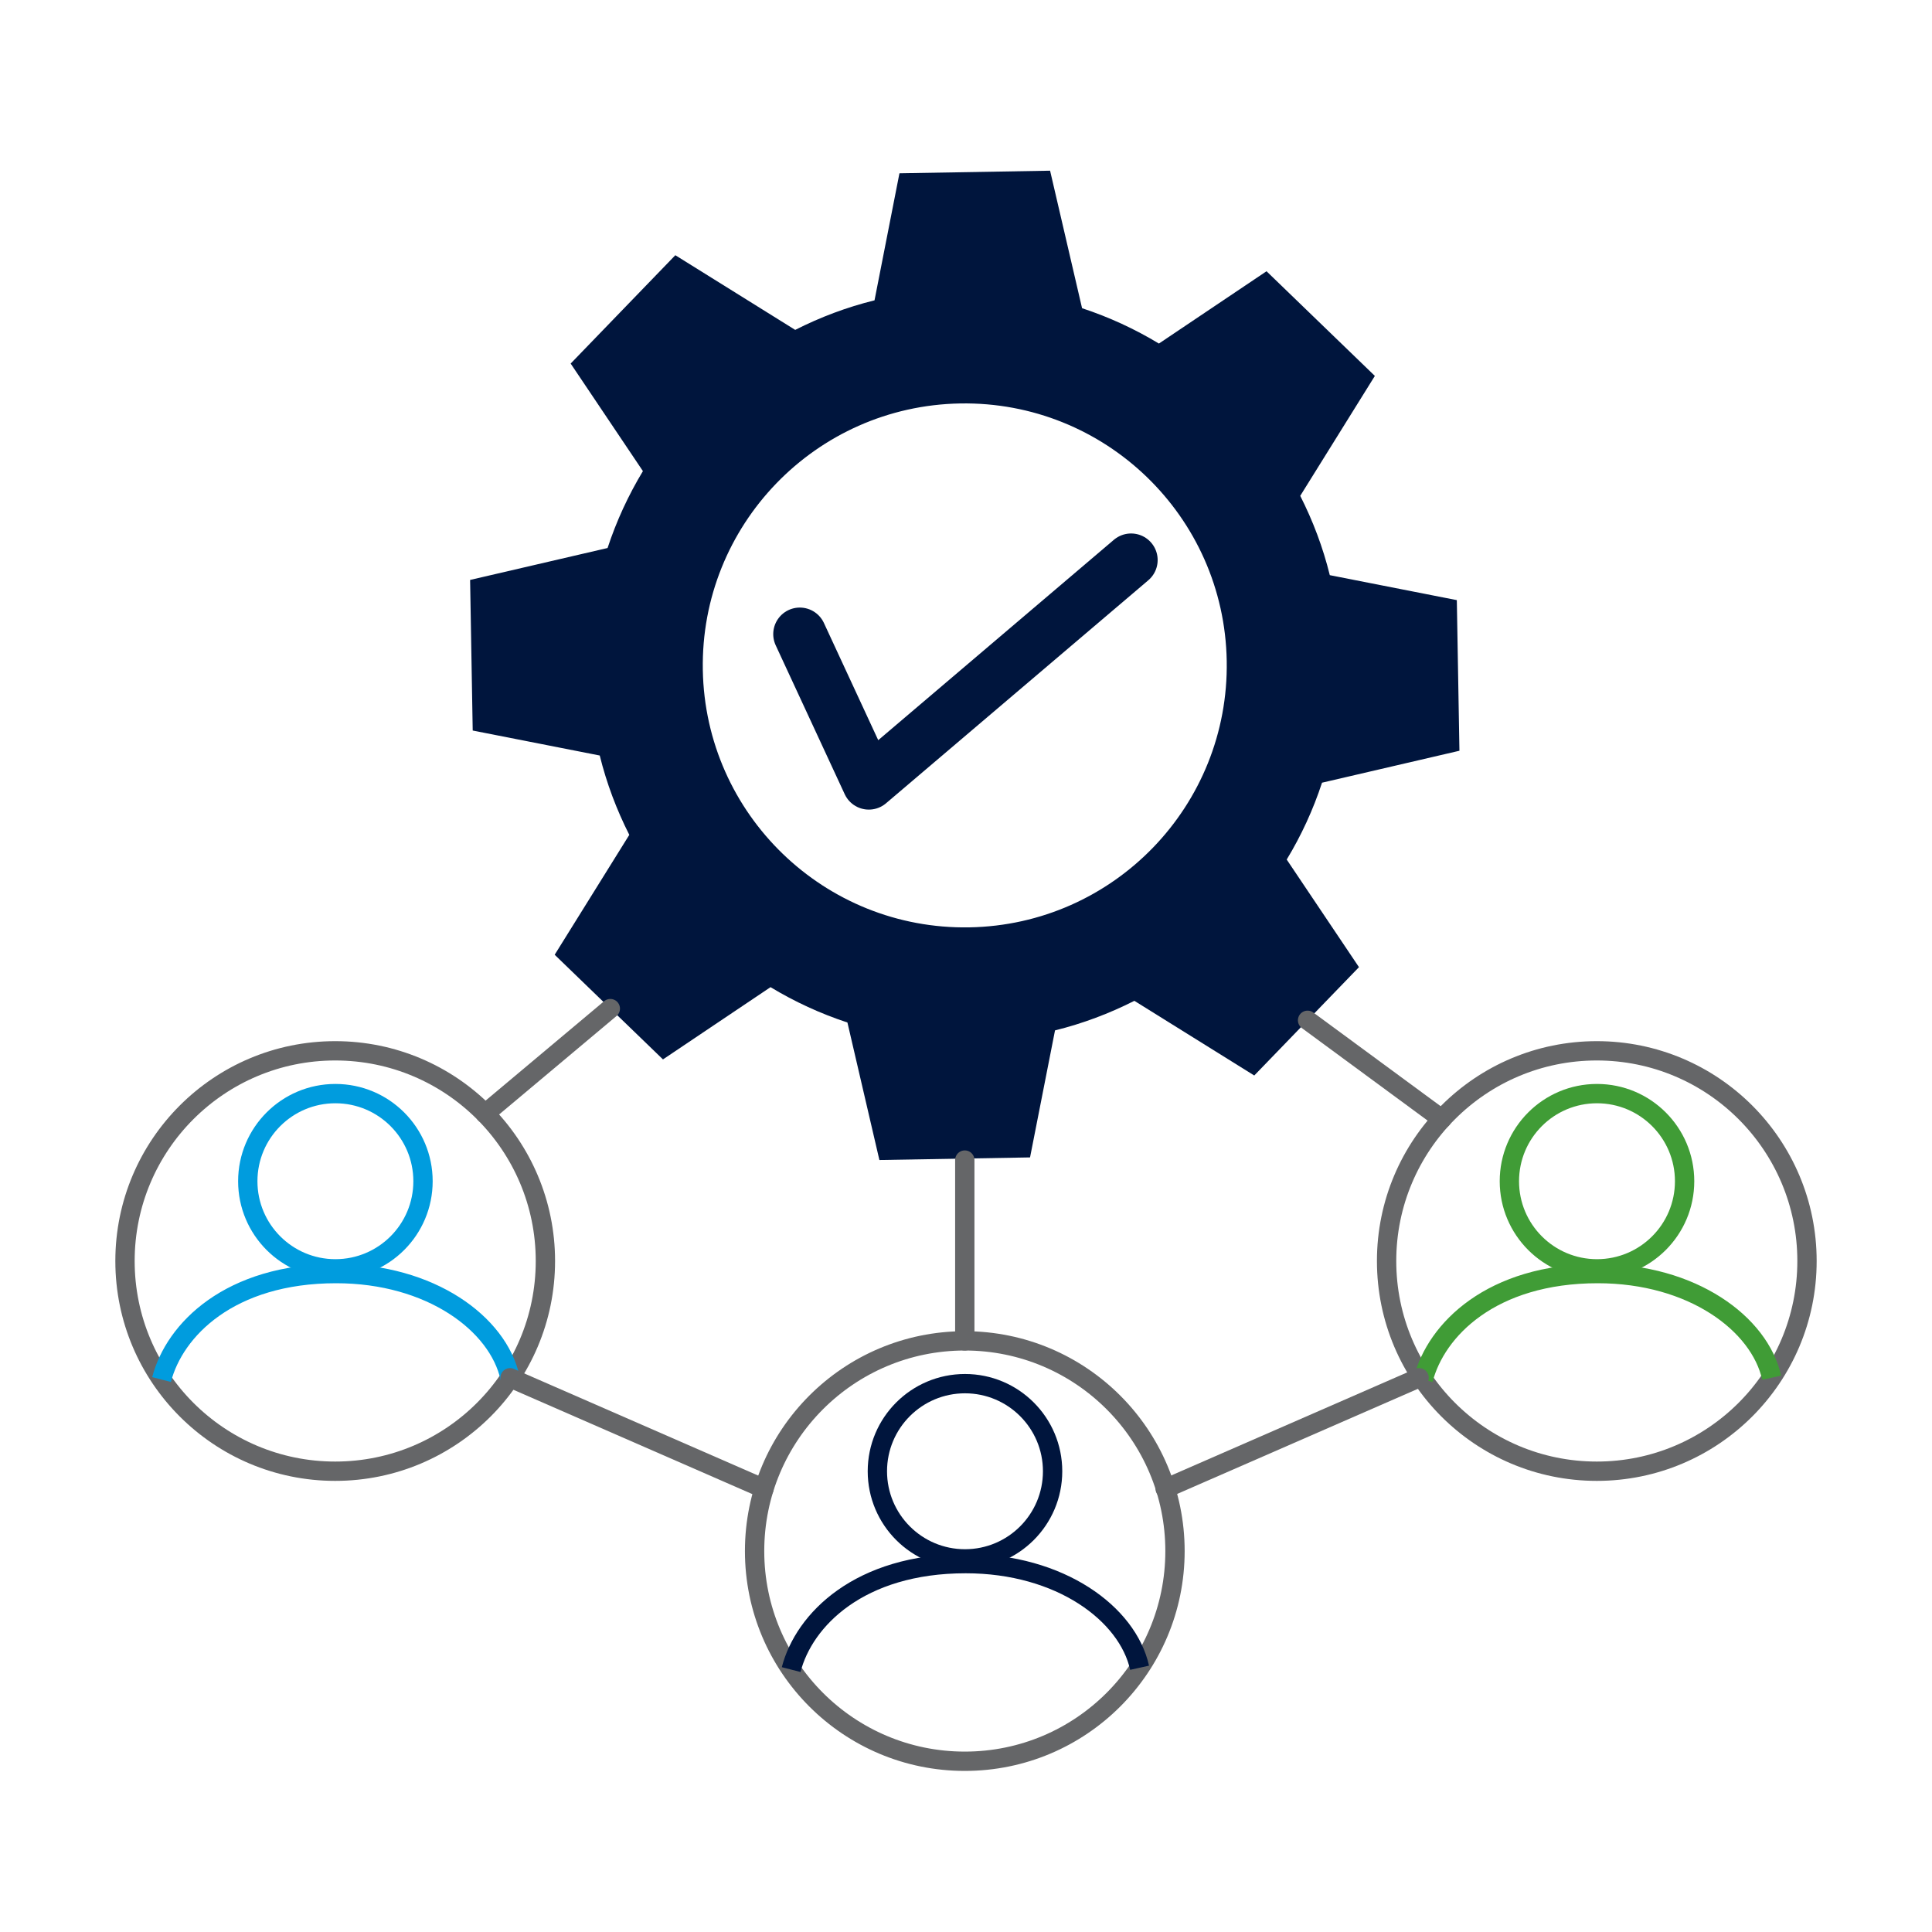
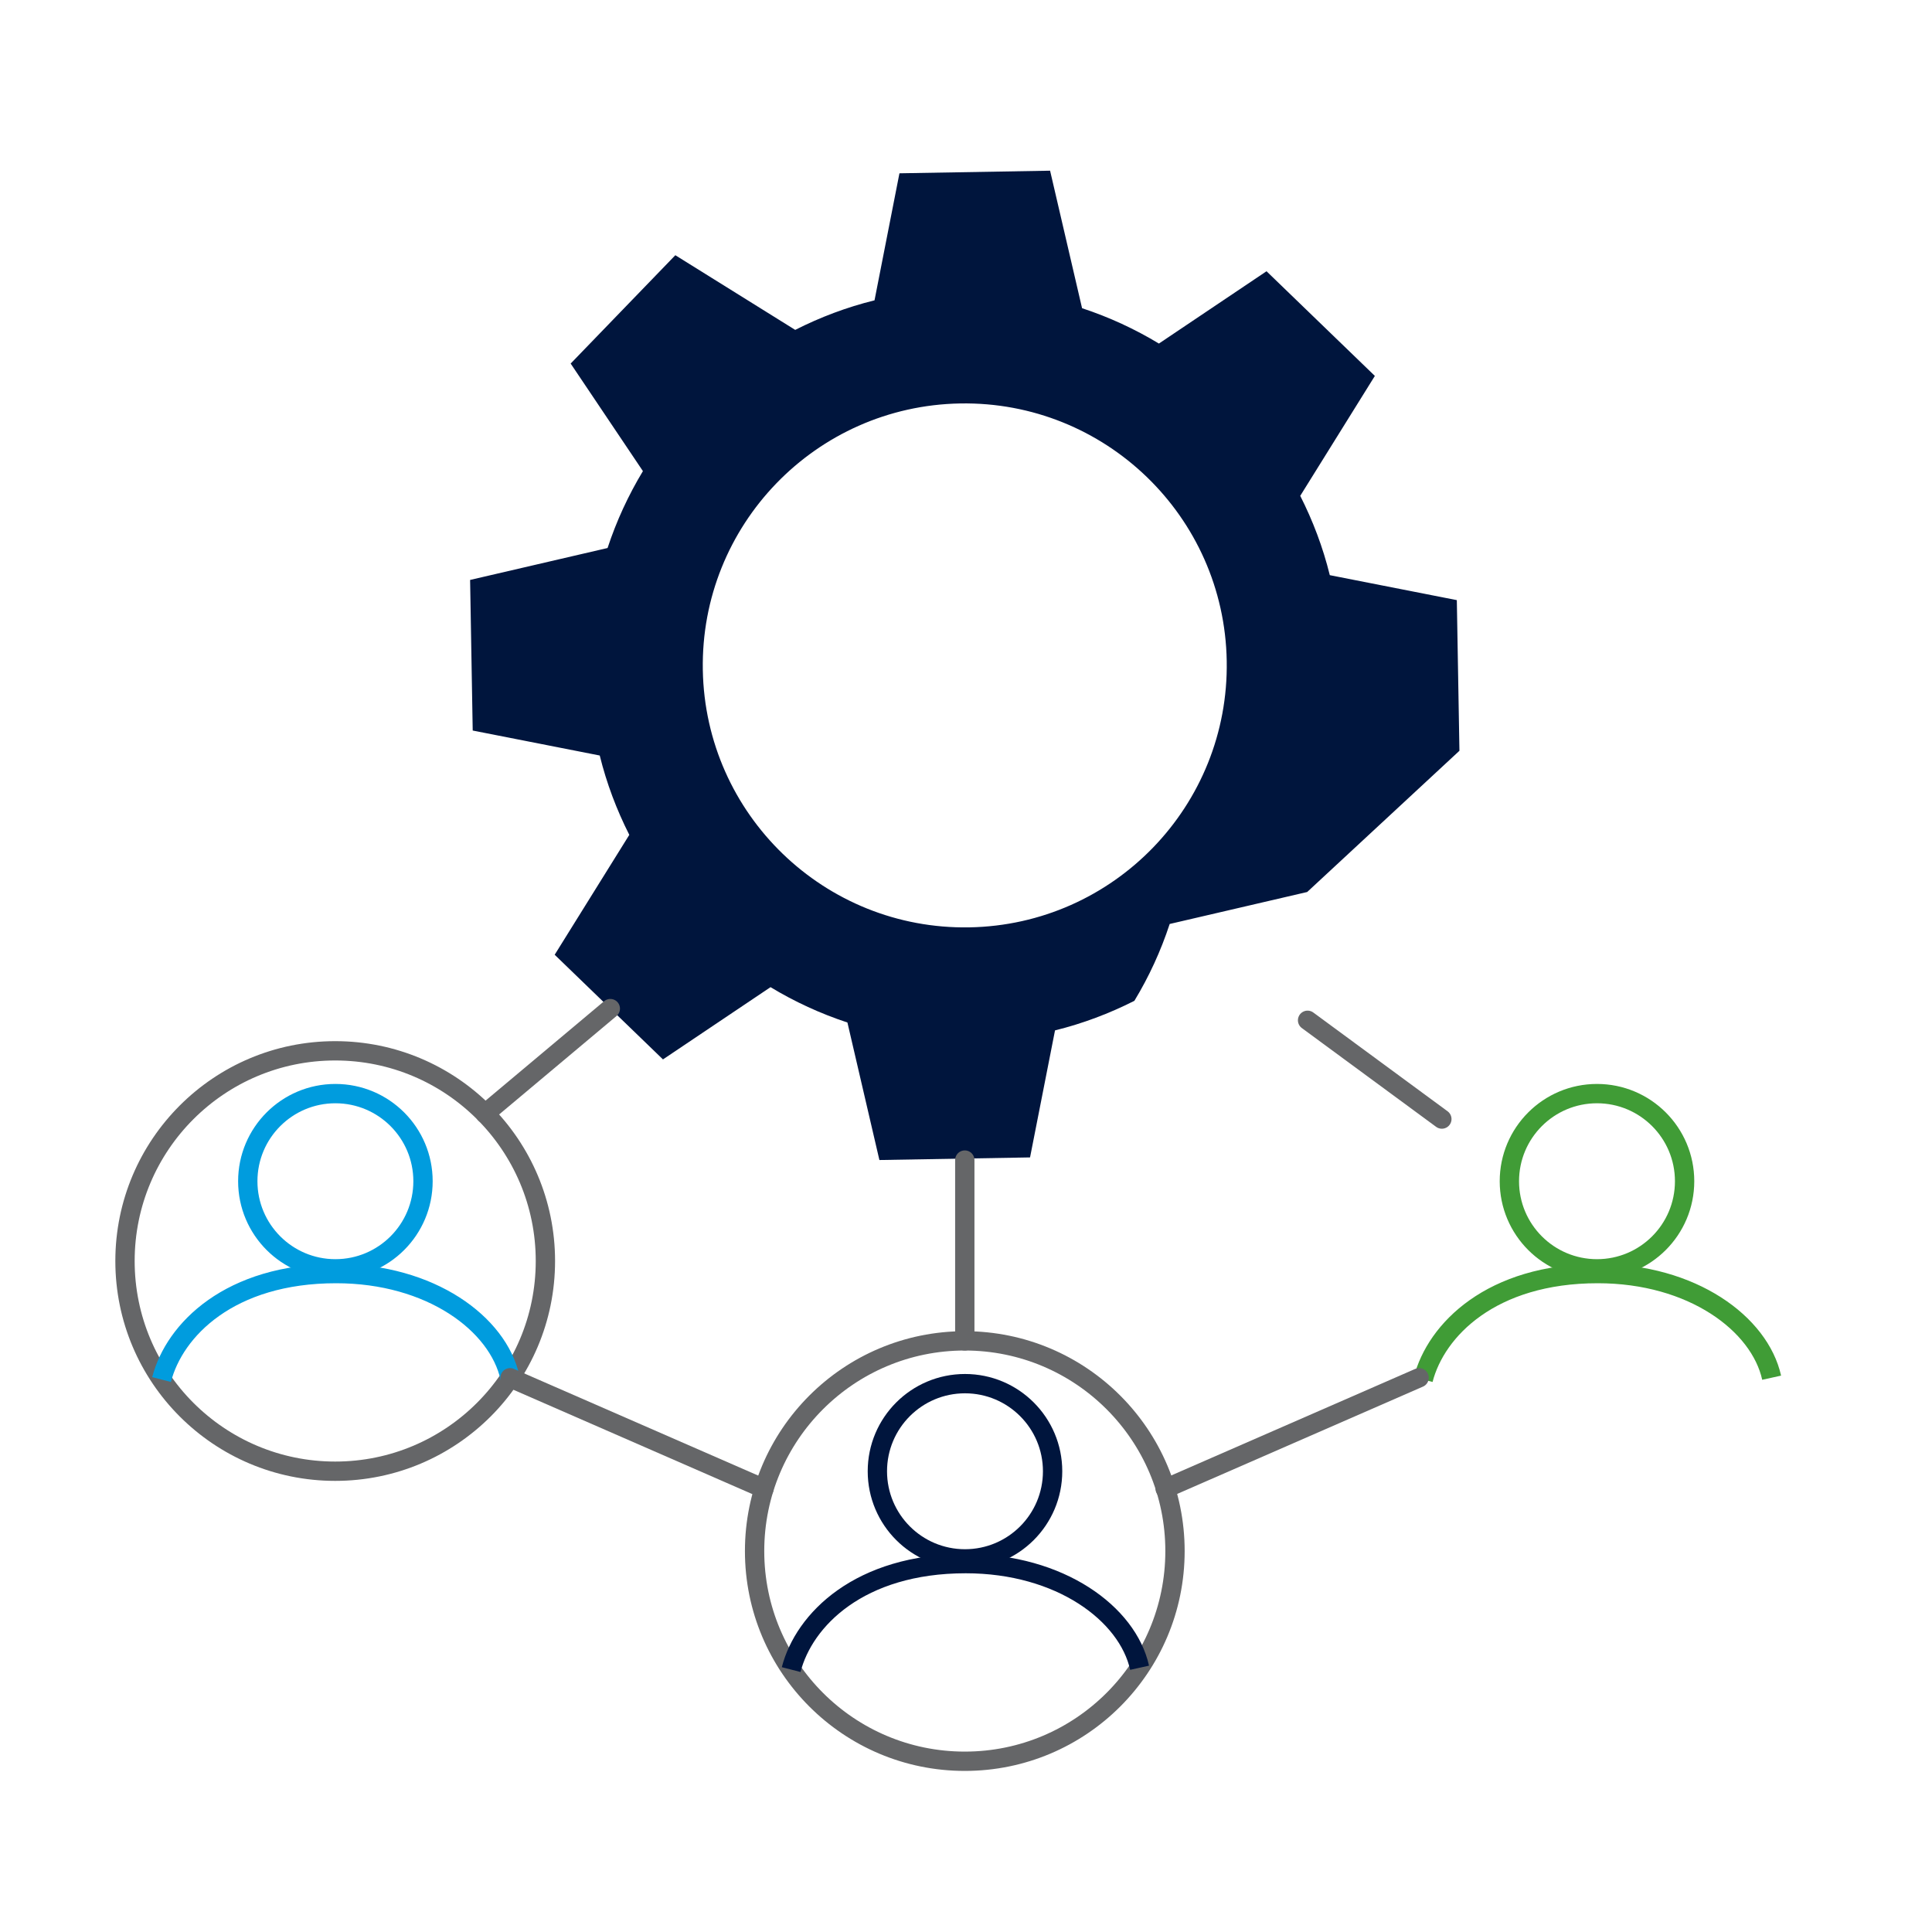
<svg xmlns="http://www.w3.org/2000/svg" id="Layer_1" data-name="Layer 1" viewBox="0 0 400 400">
  <defs>
    <style>
      .cls-1, .cls-2, .cls-3 {
        stroke-miterlimit: 10;
      }

      .cls-1, .cls-2, .cls-3, .cls-4 {
        stroke-width: 4px;
      }

      .cls-1, .cls-2, .cls-3, .cls-4, .cls-5 {
        fill: none;
      }

      .cls-1, .cls-5 {
        stroke: #00153d;
      }

      .cls-6 {
        fill: #00153d;
        stroke-width: 0px;
      }

      .cls-2 {
        stroke: #409c36;
      }

      .cls-3 {
        stroke: #009cde;
      }

      .cls-4 {
        stroke: #656668;
      }

      .cls-4, .cls-5 {
        stroke-linecap: round;
        stroke-linejoin: round;
      }

      .cls-5 {
        stroke-width: 11px;
      }
    </style>
  </defs>
  <g>
    <circle class="cls-1" cx="199.79" cy="304.61" r="18.14" />
    <circle class="cls-4" cx="199.75" cy="321.13" r="43.52" />
    <path class="cls-1" d="M163.8,345.67c2.65-10.29,14.1-21.94,36.14-21.94,19.6,0,33.53,10.39,36,21.56" />
  </g>
  <g>
    <circle class="cls-2" cx="330.64" cy="244.56" r="18.14" />
-     <circle class="cls-4" cx="330.6" cy="261.08" r="43.52" />
    <path class="cls-2" d="M294.66,285.62c2.65-10.29,14.1-21.94,36.14-21.94,19.6,0,33.53,10.39,36,21.56" />
  </g>
  <g>
    <circle class="cls-3" cx="69.44" cy="244.56" r="18.14" />
    <circle class="cls-4" cx="69.4" cy="261.08" r="43.52" />
    <path class="cls-3" d="M33.45,285.62c2.65-10.29,14.1-21.94,36.14-21.94,19.6,0,33.53,10.39,36,21.56" />
  </g>
  <g>
-     <path class="cls-6" d="M302.16,155.44l-.54-31.19-26.3-5.17c-1.42-5.77-3.5-11.25-6.12-16.42l15.45-24.83-22.43-21.67-22.28,14.97c-4.97-3.01-10.3-5.47-15.91-7.32l-6.62-28.47-31.19.54-5.16,26.3c-5.76,1.42-11.26,3.5-16.42,6.12l-24.82-15.46-21.67,22.43,14.96,22.27c-3.01,4.98-5.47,10.3-7.32,15.92l-28.46,6.61.54,31.18,26.3,5.17c1.42,5.76,3.5,11.25,6.12,16.43l-15.45,24.82,22.42,21.67,22.27-14.96c4.98,3.01,10.31,5.47,15.92,7.32l6.62,28.47,31.19-.54,5.17-26.3c5.76-1.42,11.25-3.5,16.43-6.12l24.82,15.46,21.68-22.43-14.96-22.28c3.01-4.97,5.47-10.3,7.31-15.91l28.47-6.62ZM200.68,192c-29.95.51-54.65-23.35-55.17-53.3-.52-29.95,23.35-54.65,53.3-55.17,29.95-.51,54.66,23.35,55.17,53.3.52,29.95-23.35,54.65-53.3,55.17Z" />
-     <polyline class="cls-5" points="165.59 131.29 179.88 162.12 234.18 115.95" />
+     <path class="cls-6" d="M302.16,155.44l-.54-31.19-26.3-5.17c-1.42-5.77-3.5-11.25-6.12-16.42l15.45-24.83-22.43-21.67-22.28,14.97c-4.97-3.01-10.3-5.47-15.91-7.32l-6.62-28.47-31.19.54-5.16,26.3c-5.76,1.42-11.26,3.5-16.42,6.12l-24.82-15.46-21.67,22.43,14.96,22.27c-3.01,4.98-5.47,10.3-7.32,15.92l-28.46,6.61.54,31.18,26.3,5.17c1.42,5.76,3.5,11.25,6.12,16.43l-15.45,24.82,22.42,21.67,22.27-14.96c4.98,3.01,10.31,5.47,15.92,7.32l6.62,28.47,31.19-.54,5.17-26.3c5.76-1.42,11.25-3.5,16.43-6.12c3.01-4.97,5.47-10.3,7.31-15.91l28.47-6.62ZM200.68,192c-29.95.51-54.65-23.35-55.17-53.3-.52-29.95,23.35-54.65,53.3-55.17,29.95-.51,54.66,23.35,55.17,53.3.52,29.95-23.35,54.65-53.3,55.17Z" />
  </g>
  <line class="cls-4" x1="158.18" y1="308.21" x2="105.6" y2="285.25" />
  <line class="cls-4" x1="241.23" y1="308.21" x2="293.81" y2="285.25" />
  <line class="cls-4" x1="199.75" y1="277.61" x2="199.75" y2="240.18" />
  <line class="cls-4" x1="100.43" y1="230.57" x2="126.36" y2="208.82" />
  <line class="cls-4" x1="298.52" y1="231.69" x2="270.72" y2="211.24" />
</svg>